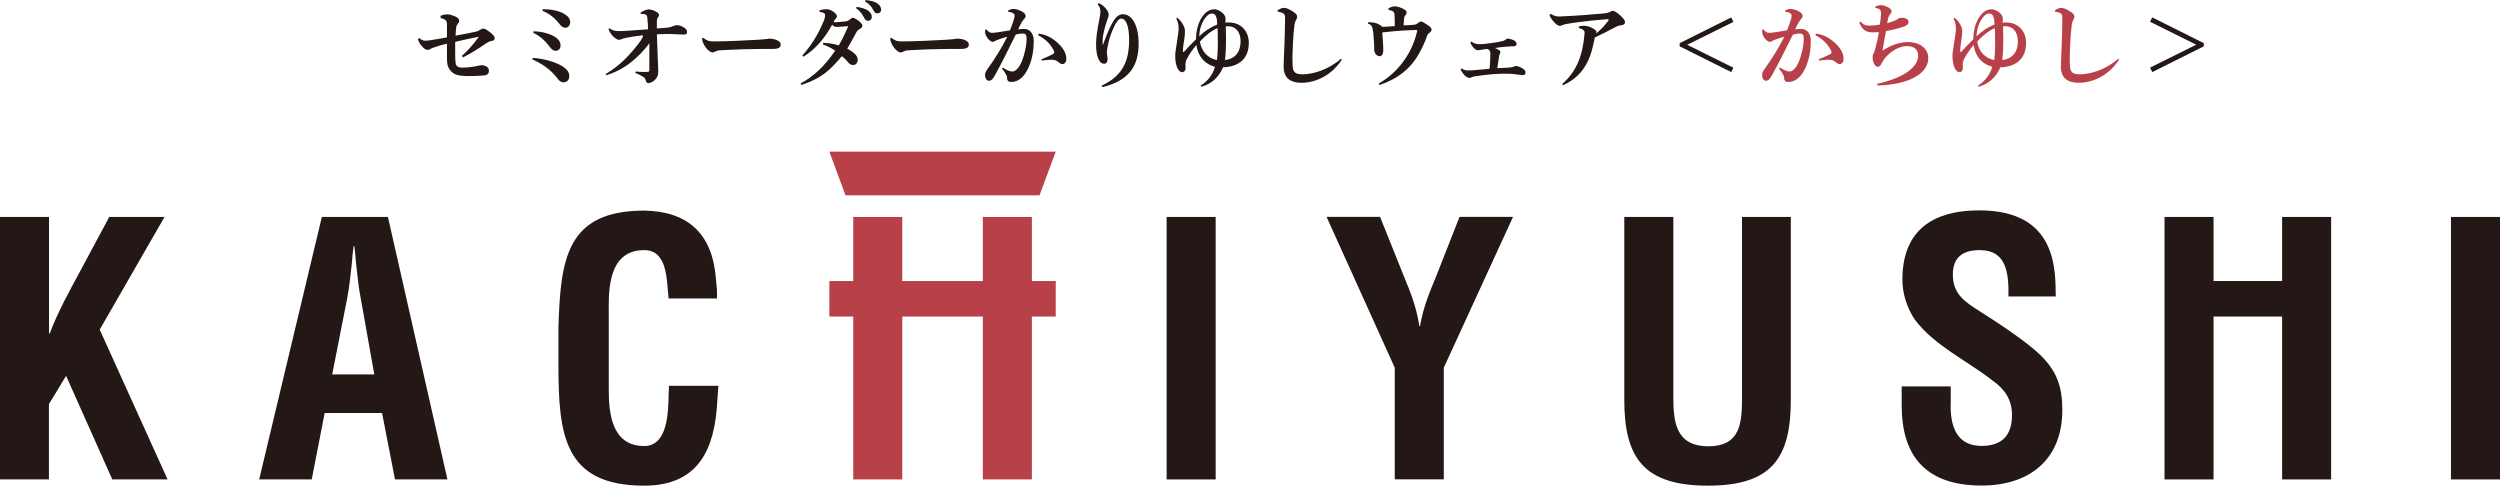
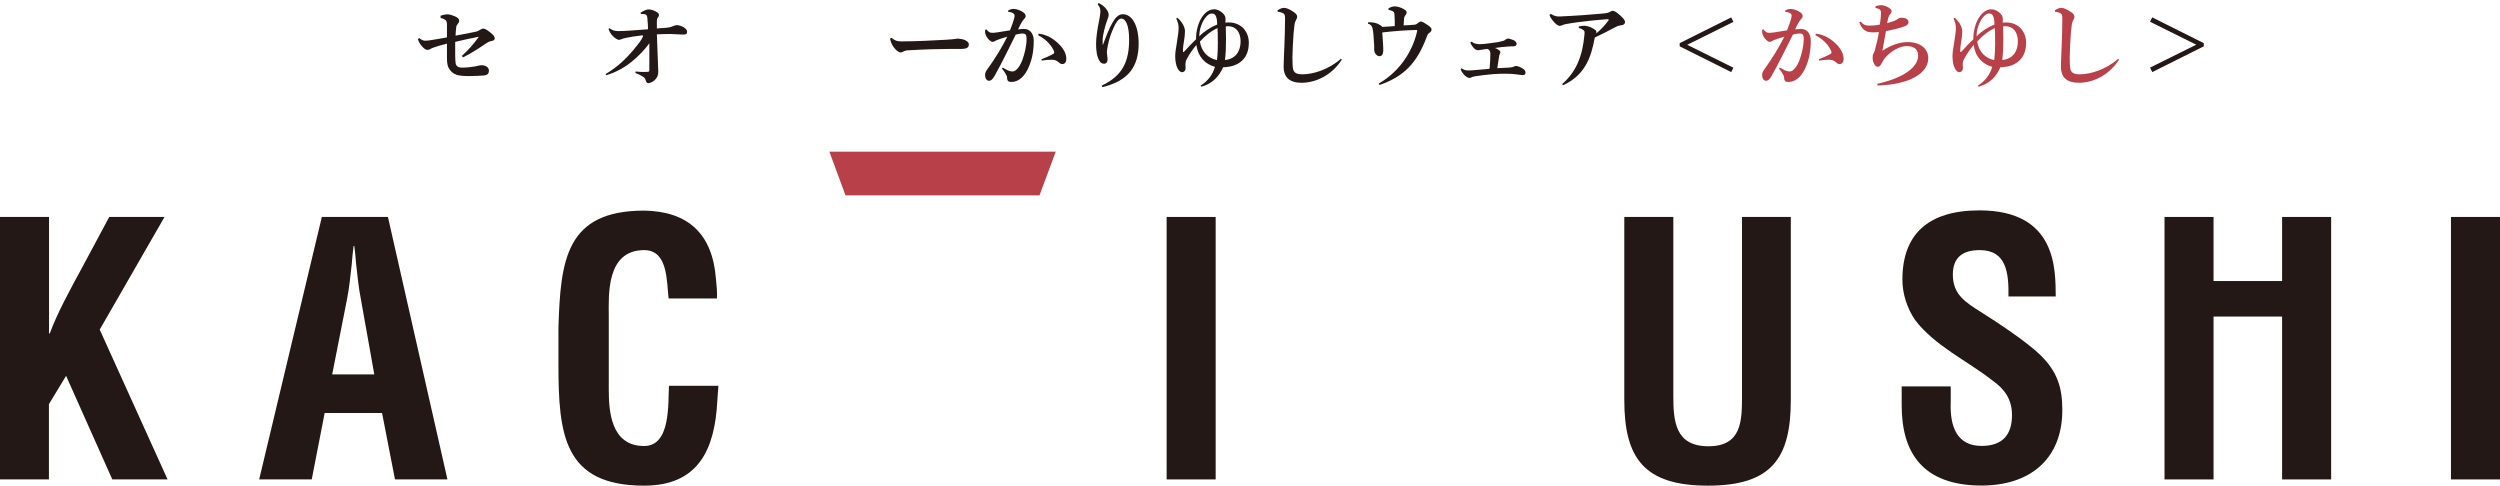
<svg xmlns="http://www.w3.org/2000/svg" id="_レイヤー_2" viewBox="0 0 212.6 41.3" width="212.6px" height="41.3px">
  <defs>
    <style>.cls-1{fill:#b84049;}.cls-2{fill:#231815;}</style>
  </defs>
  <g id="_レイヤー_1-2">
    <g>
      <g>
        <path class="cls-2" d="m0,40.77v-22.32h4.17v9.91h.06c.65-1.76,1.73-3.72,2.62-5.36l2.44-4.55h4.7l-5.51,9.58,5.77,12.74h-4.7l-3.93-8.81-1.46,2.41v6.4H0Z" />
        <path class="cls-2" d="m22.04,40.77l5.33-22.32h5.62l5.06,22.32h-4.46l-1.1-5.65h-4.88l-1.1,5.65h-4.46Zm6.22-8.93h3.57l-1.13-6.34c-.21-1.04-.3-2.05-.42-3.09-.03-.51-.09-1.01-.15-1.49h-.06c-.06.48-.12.98-.15,1.49-.12,1.04-.21,2.05-.42,3.09l-1.25,6.34Z" />
        <path class="cls-2" d="m61.09,32.82c-.03.42-.06.86-.09,1.28-.21,4.08-1.58,7.2-6.22,7.2-6.84,0-7.29-4.34-7.29-10.3v-3.18c.18-5.68.62-9.91,7.29-9.91,3.72.06,5.8,1.96,6.1,5.77.06.57.12,1.13.09,1.7h-4.11c-.18-1.43-.03-4.11-2.08-4.11-3.27,0-3.01,3.9-3.01,5.62v6.19c0,1.84.15,4.85,3.01,4.85,2.29,0,2.02-3.69,2.11-5.12h4.2Z" />
        <path class="cls-2" d="m99.21,40.77v-22.32h4.17v22.32h-4.17Z" />
-         <path class="cls-2" d="m119.72,24.31c.45,1.1.8,2.23.98,3.42h.06c.3-1.73.86-2.98,1.37-4.23l1.99-5.06h4.55l-5.89,12.83v9.49h-4.17v-9.49l-5.8-12.83h4.55l2.35,5.86Z" />
        <path class="cls-2" d="m148.12,18.45h4.17v15.56c0,4.94-1.61,7.29-7.05,7.29s-7.11-2.35-7.11-7.29v-15.56h4.17v15.21c0,2.14.15,4.29,2.98,4.29s2.86-2.14,2.86-4.29v-15.21Z" />
        <path class="cls-2" d="m170.8,25.23c.03-1.99-.15-3.96-2.44-3.96-1.4,0-2.29.57-2.29,2.08,0,1.7,1.07,2.35,2.38,3.18,1.37.86,3.9,2.53,5.06,3.66,1.43,1.4,1.87,2.74,1.87,4.67,0,4.23-2.8,6.43-6.87,6.43-5,0-6.79-2.8-6.79-6.79v-1.64h4.17v1.31c-.09,2.17.57,3.75,2.62,3.75,1.76,0,2.59-.92,2.59-2.62,0-1.31-.6-2.2-1.67-2.95-2.17-1.7-4.88-2.92-6.58-5.15-.68-1.01-1.07-2.23-1.07-3.42,0-3.81,2.14-5.89,6.55-5.89,6.64,0,6.46,5.12,6.49,7.32h-4.02Z" />
        <path class="cls-2" d="m208.43,40.77v-22.32h4.17v22.32h-4.17Z" />
        <g>
-           <polygon class="cls-1" points="87.75 18.45 83.58 18.45 83.58 23.9 76.73 23.9 76.73 18.45 72.56 18.45 72.56 23.9 70.53 23.9 70.53 26.92 72.56 26.92 72.56 40.77 76.73 40.77 76.73 26.92 83.58 26.92 83.58 40.77 87.75 40.77 87.75 26.92 89.78 26.92 89.78 23.9 87.75 23.9 87.75 18.45" />
          <polygon class="cls-1" points="74.59 16.61 85.72 16.61 88.4 16.61 89.78 12.9 85.72 12.9 74.59 12.9 70.53 12.9 71.9 16.61 74.59 16.61" />
        </g>
        <polygon class="cls-2" points="194.07 18.45 194.07 23.9 188.24 23.9 188.24 18.45 184.07 18.45 184.07 40.77 188.24 40.77 188.24 26.92 194.07 26.92 194.07 40.77 198.24 40.77 198.24 18.45 194.07 18.45" />
      </g>
      <g>
        <path class="cls-2" d="m37.43,1.36c.22-.1.46-.14.62-.14.19,0,.37.06.62.16.3.12.38.26.38.37s-.03.17-.11.26c-.06.08-.13.18-.14.28-.03.28-.05.48-.06.74.65-.11,1.27-.24,1.74-.34.15-.03.26-.1.39-.18.07-.05.15-.08.22-.08.11,0,.28.07.58.31.31.25.4.37.4.51,0,.13-.06.19-.23.23-.22.04-.32.09-.58.26-.56.38-1.12.76-1.89,1.14l-.09-.13c.54-.48,1-1.01,1.42-1.59l-.02-.03c-.69.14-1.26.26-1.97.43v1.16c0,.24.02.43.03.59.02.26.15.44.56.44.36,0,.82-.05,1.09-.1.14-.02.38-.1.53-.1.36-.02.66.17.66.46,0,.2-.09.39-.46.41-.34.02-.72.05-1.2.05-.93,0-1.34-.1-1.65-.52-.22-.28-.26-.56-.26-1.06,0-.25,0-.79,0-1.18-.44.11-.83.22-1.16.34-.1.03-.19.08-.27.13-.08.05-.16.06-.23.06-.13,0-.26-.07-.46-.3-.2-.22-.3-.42-.35-.62l.11-.08c.23.17.36.22.51.22.12,0,.3-.02.37-.03.56-.09.94-.15,1.48-.25v-1.04c0-.25-.04-.38-.13-.44-.15-.1-.22-.13-.41-.17v-.16Z" />
-         <path class="cls-2" d="m45.31,4.93c.93.03,1.95.37,2.44.66.51.31.66.58.66.87,0,.38-.23.54-.5.54-.24,0-.4-.18-.51-.34-.56-.74-1.32-1.25-2.13-1.61l.03-.14Zm.07-2.27c.83.02,1.55.27,1.91.54.26.19.38.41.38.66,0,.3-.19.46-.42.46-.18,0-.34-.12-.49-.32-.39-.54-.88-.97-1.41-1.2l.02-.14Zm.77-1.88c.7,0,1.37.13,1.8.38.37.22.54.43.54.75,0,.23-.18.45-.42.45-.17,0-.34-.12-.46-.28-.41-.54-.91-.94-1.48-1.16l.03-.14Z" />
        <path class="cls-2" d="m54.06,6.08c.47.05.82.05,1.01.03.12,0,.15-.05.15-.14v-2.3c-.18.27-.46.59-.65.79-.96.99-1.78,1.54-3.01,1.94l-.06-.1c1.21-.72,2.03-1.58,2.89-2.71.13-.17.22-.33.27-.45.02-.04.02-.06.02-.09,0-.04-.03-.05-.1-.04-.5.06-1.04.14-1.35.21-.14.03-.26.06-.4.12-.06.02-.14.05-.2.05-.11,0-.34-.14-.52-.33-.15-.15-.3-.38-.36-.6l.08-.06c.23.16.38.22.66.24.44.02,1.27-.05,2.62-.15,0-.3-.03-.56-.05-.83,0-.18-.04-.3-.06-.34-.04-.07-.16-.12-.24-.13-.11,0-.18,0-.26,0l-.03-.1c.24-.18.53-.29.68-.29.19,0,.43.07.64.19.18.1.25.18.25.29,0,.08-.05.15-.1.22-.08.1-.08.21-.08.36,0,.13,0,.27,0,.56.5-.03.65-.05.82-.06.22-.02.42-.07.52-.12.1-.05.25-.1.37-.1.31,0,.86.26.86.55,0,.22-.1.25-.33.25-.27,0-.9-.05-1.1-.05-.48,0-.77.02-1.14.03.06,1.92.12,2.8.12,3.18,0,.29-.08.46-.22.62-.23.27-.5.35-.63.35-.11,0-.18-.08-.22-.24-.04-.18-.13-.24-.22-.3-.18-.11-.33-.2-.66-.32l.02-.12Z" />
-         <path class="cls-2" d="m59.82,3.22c.32.26.48.3.86.3,1.26,0,2.65-.08,3.79-.14.38-.02.74-.06.98-.1.25.02.45.06.59.12.19.09.35.19.35.38,0,.26-.18.38-.66.38-.4,0-.63,0-.94,0-.86,0-2.29.04-3.57.12-.14,0-.28.05-.35.08-.07.03-.15.1-.28.1-.15,0-.4-.17-.6-.46-.18-.26-.25-.47-.3-.72l.13-.06Z" />
-         <path class="cls-2" d="m70,3.64c.38.02.84.06,1.33.22.31-.53.54-1.02.81-1.63-.39.02-.86.06-1,.06s-.23-.05-.38-.18c-.58,1.08-1.41,2.09-2.45,2.72l-.07-.12c.74-.84,1.33-1.75,1.83-2.97.06-.14.1-.34.1-.47,0-.13-.14-.22-.48-.26v-.13c.17-.06.46-.1.62-.1.34,0,.86.37.86.59,0,.1-.02.14-.08.2-.05.05-.09.07-.1.11-.02.05-.05.1-.1.2.18.02.45,0,1.02-.06.15-.02.21-.04.37-.17.1-.08.18-.14.23-.14.07,0,.21.05.45.22.28.21.38.33.38.46,0,.1-.1.21-.25.29-.12.06-.22.18-.26.26-.24.46-.54.98-.78,1.4.62.33.89.63.89.93,0,.26-.15.46-.38.46-.17,0-.3-.07-.4-.19-.2-.25-.38-.42-.57-.56-1.04,1.23-1.71,1.86-3.44,2.45l-.06-.14c1.06-.57,2.02-1.43,2.93-2.78-.29-.21-.74-.43-1.04-.53l.03-.14Zm2.85-3.05c.31.03.76.14,1.01.34.17.14.28.3.28.49,0,.23-.14.35-.33.35-.16,0-.26-.11-.37-.34-.13-.25-.36-.55-.64-.73l.05-.11Zm.76-.58c.34.02.73.1,1,.28.23.16.32.33.32.53s-.14.32-.33.32c-.11,0-.22-.05-.34-.29-.15-.3-.37-.54-.7-.73l.04-.11Z" />
        <path class="cls-2" d="m75.82,3.22c.32.26.48.3.86.3,1.26,0,2.65-.08,3.79-.14.38-.02.74-.06.98-.1.25.02.45.06.59.12.19.09.35.19.35.38,0,.26-.18.38-.66.38-.4,0-.63,0-.94,0-.86,0-2.29.04-3.57.12-.14,0-.28.05-.35.08-.07.03-.15.1-.28.1-.15,0-.4-.17-.6-.46-.18-.26-.25-.47-.3-.72l.13-.06Z" />
        <path class="cls-2" d="m85.27,5.75c.28.17.5.28.66.31.06,0,.1.02.15.02.1,0,.21-.03.34-.14.18-.14.38-.47.5-.78.21-.55.38-1.27.38-1.85,0-.38-.1-.46-.36-.46-.12,0-.34.03-.56.09-.69,1.39-1.21,2.46-1.81,3.53-.18.32-.33.4-.46.4-.23,0-.34-.26-.34-.49,0-.16.06-.31.2-.5.67-.92,1.25-1.88,1.69-2.76-.38.1-.7.22-.91.3-.06.02-.1.06-.16.09-.04.02-.12.05-.19.05-.15,0-.45-.27-.58-.62-.03-.08-.05-.15-.05-.25,0-.05,0-.1.02-.17l.09-.02c.21.24.31.29.48.29.09,0,.24,0,.46-.04.38-.06.73-.11,1.07-.17.17-.41.3-.81.34-.96.03-.11.05-.21.05-.28,0-.09-.03-.15-.1-.2-.11-.08-.3-.13-.45-.14v-.1c.16-.11.33-.14.46-.14.28,0,.64.14.86.31.12.09.17.21.17.3,0,.1-.06.18-.15.27-.06.06-.1.13-.18.25-.14.24-.21.38-.31.61.16-.02.28-.04.52-.04.54,0,.81.48.81,1,0,1.1-.22,1.83-.52,2.44-.38.77-.9,1.07-1.38,1.07-.25,0-.37-.08-.37-.4,0-.1-.04-.14-.09-.23-.07-.15-.16-.29-.34-.5l.06-.1Zm3.06-2.89c.76.1,1.3.46,1.77.94.36.36.58.8.58,1.18,0,.35-.17.47-.34.47-.15,0-.25-.1-.34-.18-.15-.13-.34-.19-.54-.19-.23,0-.52.02-.87.07l-.02-.11c.41-.16.66-.28.86-.38.14-.07.22-.12.22-.18,0-.07,0-.13-.09-.28-.28-.53-.76-.94-1.28-1.21l.05-.12Z" />
        <path class="cls-2" d="m93.43.26c.3.14.56.36.7.58.11.17.15.29.15.42,0,.15-.06.28-.11.42-.19.48-.38,1.3-.4,1.61,0,.26,0,.4,0,.51h.03c.3-.82.55-1.45.84-1.93.22-.38.49-.66.85-.66.78,0,1.34.96,1.34,2.5,0,1.9-.83,3.17-3.09,3.7l-.05-.13c1.84-.86,2.33-2.15,2.33-3.91,0-1.24-.3-1.79-.67-1.79-.21,0-.44.3-.64.76-.17.38-.38.89-.5,1.53-.03.18-.08.39-.08.54,0,.22.06.46.06.62,0,.24-.1.39-.3.39-.16,0-.29-.09-.35-.18-.26-.38-.33-.89-.33-1.51,0-.51.1-1.21.27-2.05.04-.2.1-.55.1-.69,0-.13-.02-.25-.06-.34-.03-.07-.08-.16-.17-.29l.07-.1Z" />
        <path class="cls-2" d="m100.12,1.51c.38.31.65.77.65,1.15,0,.2-.03.54-.07.75-.06.32-.1.66-.1.8,0,.06,0,.12,0,.18,0,.02.02.04.03.04.02,0,.06-.02.09-.06.29-.32.63-.68.99-1.03,0-.79.22-1.42.46-1.81.3-.48.66-.74,1.1-.74.36,0,.89.36.94.7.02.1,0,.27,0,.44.09-.02.2-.02.29-.02,1.05,0,1.7.77,1.7,1.73,0,1.42-.93,1.98-1.95,2.07-.1,0-.15.02-.23,0-.38.85-.94,1.4-1.86,1.67l-.06-.1c.61-.38,1.04-.94,1.22-1.6-.77-.2-1.42-.77-1.58-1.86-.38.47-.59.77-.84,1.25-.09.17-.1.38-.08.61.03.29-.1.46-.3.46-.27,0-.58-.48-.58-1.36,0-.3.05-.59.13-1.08.1-.66.16-1.05.16-1.29,0-.3-.06-.54-.2-.83l.06-.06Zm3.39.58c0-.25-.02-.47-.09-.66-.07-.18-.14-.28-.38-.28s-.46.24-.61.46c-.22.32-.45.91-.44,1.48.4-.42.98-.79,1.51-1Zm.05,1.39c0-.38,0-.75-.02-1.09-.52.22-1.08.67-1.5,1.15.14.88.71,1.42,1.45,1.57.06-.49.08-1.06.08-1.63Zm.91,1.57c.58-.15,1.03-.64,1.03-1.54,0-.79-.42-1.28-1.05-1.28-.05,0-.13,0-.21.02,0,.38.02.74.02,1.08,0,.68-.02,1.26-.09,1.77.09,0,.17-.02.3-.05Z" />
        <path class="cls-2" d="m114.1,5.08c-.78,1.22-2.09,1.96-3.43,1.96-.48,0-.9-.12-1.16-.37-.23-.23-.35-.57-.35-.94,0-.27.02-.83.06-1.73.03-.78.06-1.68.06-2.36,0-.38-.02-.48-.32-.58-.12-.04-.18-.05-.3-.06l-.02-.12c.3-.2.45-.21.56-.21.18,0,.41.09.77.32.26.17.34.29.34.44,0,.1-.06.2-.1.28s-.1.18-.13.42c-.05.38-.1.89-.14,1.77-.04.85-.04,1.23-.02,1.58.02.34.04.52.18.66.13.13.35.18.66.18.88,0,2.2-.38,3.27-1.32l.09.08Z" />
        <path class="cls-2" d="m118.06.72c.21-.13.42-.18.55-.18.2,0,.53.1.74.22.22.13.27.18.27.3,0,.08-.03.15-.09.22-.06.07-.11.14-.13.31-.02.21-.02.34-.04.57.38-.02.75-.03.94-.06.14-.02.21-.07.32-.17.05-.04.16-.1.22-.1.1,0,.25.09.57.3.26.18.33.27.33.39,0,.1-.06.19-.18.27-.1.07-.15.13-.2.26-.86,2.38-2.04,3.48-4.05,4.18l-.06-.13c1.56-.88,2.8-2.47,3.25-4.39,0-.04.02-.06.02-.09,0-.06-.03-.07-.09-.07-.95.02-1.93.1-2.88.21.05.74.1,1.37.08,1.62-.02.27-.15.4-.32.4-.23,0-.45-.26-.45-.57,0-.11,0-.26,0-.34-.02-.37-.04-.69-.07-1.02-.02-.22-.06-.41-.1-.53-.06-.15-.15-.26-.36-.3l.03-.13c.34,0,.61.04.82.14.2.1.33.18.36.26.44-.02.71-.05,1.07-.07,0-.35,0-.61-.02-.92,0-.22-.07-.32-.2-.37-.14-.06-.22-.07-.31-.09v-.12Z" />
        <path class="cls-2" d="m124.29,5.8c.14.13.33.18.51.19.16,0,.35,0,.51-.02.42-.03.8-.07,1.28-.11.07,0,.08-.02.09-.07.04-.41.06-.86.06-1.26,0-.14-.05-.29-.25-.37-.2.02-.37.05-.55.08-.13.02-.18.03-.24.03-.1,0-.24-.03-.39-.21-.17-.19-.24-.34-.27-.46l.1-.06c.09.06.18.13.3.16.1.03.24.06.39.06.21,0,.46-.03.93-.09.5-.06.78-.11,1.07-.19.08-.02.14-.06.24-.14.04-.03.11-.06.16-.06.1,0,.29.05.5.14.19.1.24.22.24.33,0,.11-.08.18-.26.19-.17,0-.33,0-.5.02-.46.03-.73.07-1.08.12.16.06.26.12.33.17.07.05.13.1.13.17s-.02.1-.04.15c-.04.1-.06.18-.07.25-.06.36-.1.66-.15.98.27-.02.47-.02.75-.04.18,0,.26-.02.41-.03.14-.02.19-.04.26-.07.06-.03.1-.05.18-.05.13,0,.41.11.61.25.12.08.19.18.19.31s-.06.22-.24.22c-.11,0-.41-.06-.57-.07-.23-.03-.52-.05-.73-.05-.43,0-.74,0-1.15.03-.54.04-1.15.12-1.55.18-.13.02-.27.05-.34.09-.06.04-.14.06-.18.06-.13,0-.35-.11-.55-.37-.1-.13-.18-.27-.2-.38l.1-.09Z" />
        <path class="cls-2" d="m131.88,1.18c.29.18.5.24.79.22,1.4-.06,2.65-.16,3.53-.24.38-.03.57-.07.69-.14.07-.04.17-.1.27-.1s.3.1.6.37c.33.3.43.45.43.58,0,.18-.14.26-.33.28-.16.02-.3.05-.53.18-.56.3-1.13.59-1.71.86-.31,1.73-.85,3.21-2.7,4.06l-.07-.11c1.17-1.01,1.73-2.35,1.89-4.18.02-.21.02-.33-.06-.38-.09-.07-.19-.14-.42-.2v-.13c.18-.05.35-.06.47-.06.13,0,.42.07.55.13.21.1.35.19.42.26.07.07.06.14.06.16-.02.05-.03.08-.03.11.36-.28.68-.62,1.05-1.1.02-.02.02-.04.02-.06,0-.03-.02-.06-.07-.06-1.31.1-2.27.21-3.05.33-.47.07-.66.11-.74.15-.14.06-.23.09-.29.09-.17,0-.36-.15-.62-.47-.14-.18-.22-.3-.26-.47l.1-.06Z" />
        <path class="cls-2" d="m147.22,6.13l-4.38-2.19v-.27l4.38-2.19.19.38-3.93,1.95,3.93,1.95-.19.38Z" />
        <path class="cls-1" d="m151.37,5.75c.28.17.5.28.66.31.06,0,.1.02.15.02.1,0,.21-.03.33-.14.18-.14.38-.47.5-.78.21-.55.38-1.27.38-1.85,0-.38-.1-.46-.36-.46-.12,0-.34.03-.56.09-.69,1.39-1.22,2.46-1.82,3.53-.18.32-.33.4-.46.4-.23,0-.34-.26-.34-.49,0-.16.06-.31.2-.5.67-.92,1.25-1.88,1.69-2.76-.38.1-.7.22-.91.3-.06.02-.1.06-.16.09-.04.02-.12.05-.19.05-.15,0-.45-.27-.58-.62-.03-.08-.05-.15-.05-.25,0-.05,0-.1.02-.17l.09-.02c.21.24.31.29.48.29.09,0,.24,0,.46-.04.38-.06.73-.11,1.07-.17.17-.41.3-.81.34-.96.03-.11.05-.21.05-.28,0-.09-.03-.15-.1-.2-.11-.08-.3-.13-.45-.14v-.1c.16-.11.33-.14.46-.14.28,0,.64.14.86.31.12.09.17.21.17.3,0,.1-.06.18-.15.27-.06.06-.1.13-.18.25-.14.24-.21.38-.31.61.16-.02.28-.04.52-.04.54,0,.81.48.81,1,0,1.1-.22,1.83-.52,2.44-.38.77-.9,1.07-1.38,1.07-.25,0-.37-.08-.37-.4,0-.1-.04-.14-.09-.23-.07-.15-.16-.29-.34-.5l.06-.1Zm3.06-2.89c.76.1,1.3.46,1.77.94.36.36.58.8.58,1.18,0,.35-.17.47-.34.47-.15,0-.25-.1-.34-.18-.15-.13-.34-.19-.54-.19-.23,0-.52.02-.87.07l-.02-.11c.41-.16.66-.28.86-.38.14-.07.22-.12.22-.18,0-.07,0-.13-.09-.28-.28-.53-.76-.94-1.28-1.21l.05-.12Z" />
        <path class="cls-1" d="m159.63,7.13c2.28-.5,3.49-1.44,3.49-2.39,0-.55-.37-.82-.94-.82-.74,0-1.4.5-1.79.91-.16.17-.28.36-.39.58-.1.18-.17.27-.33.27-.2,0-.42-.37-.42-.73,0-.16,0-.29.07-.39.05-.08.08-.16.12-.3.14-.5.26-1.01.34-1.53-.24.02-.42.02-.58.02-.5,0-.86-.22-1.09-.85l.12-.06c.22.26.41.34.78.34.16,0,.51-.02.85-.09.06-.42.1-.72.1-.92,0-.29-.02-.4-.47-.5v-.13c.2-.08.39-.1.49-.1.13,0,.38.06.62.2.18.1.26.22.26.32,0,.09-.04.16-.09.21-.08.08-.14.18-.18.3-.03.13-.07.29-.11.5.24-.06.47-.14.64-.21.1-.04.22-.1.27-.15.06-.06.19-.1.33-.1.35,0,.58.14.58.37,0,.16-.08.27-.42.39-.36.13-.98.28-1.5.38-.09.52-.19,1.07-.3,1.67.69-.47,1.44-.74,2.15-.74,1.13,0,1.75.61,1.75,1.37,0,1.25-1.54,2.25-4.32,2.32l-.02-.14Z" />
        <path class="cls-1" d="m166.22,1.51c.38.31.65.77.65,1.15,0,.2-.03.54-.07.75-.06.32-.1.66-.1.8,0,.06,0,.12,0,.18,0,.02.02.04.03.04.02,0,.06-.02.09-.06.29-.32.63-.68.99-1.03,0-.79.22-1.42.46-1.81.3-.48.66-.74,1.1-.74.36,0,.89.36.94.7.02.1,0,.27,0,.44.09-.02.2-.02.29-.02,1.05,0,1.7.77,1.7,1.73,0,1.42-.93,1.98-1.95,2.07-.1,0-.15.02-.23,0-.38.85-.94,1.4-1.86,1.67l-.06-.1c.61-.38,1.04-.94,1.22-1.6-.77-.2-1.42-.77-1.58-1.86-.38.47-.59.77-.84,1.25-.09.17-.1.38-.08.61.03.29-.1.46-.3.46-.27,0-.58-.48-.58-1.36,0-.3.05-.59.13-1.08.1-.66.16-1.05.16-1.29,0-.3-.06-.54-.2-.83l.06-.06Zm3.39.58c0-.25-.02-.47-.09-.66-.07-.18-.14-.28-.38-.28s-.46.24-.61.46c-.22.32-.45.91-.44,1.48.4-.42.98-.79,1.51-1Zm.05,1.39c0-.38,0-.75-.02-1.09-.52.22-1.08.67-1.5,1.15.14.88.71,1.42,1.45,1.57.06-.49.08-1.06.08-1.63Zm.91,1.57c.58-.15,1.03-.64,1.03-1.54,0-.79-.42-1.28-1.05-1.28-.05,0-.13,0-.21.02,0,.38.02.74.02,1.08,0,.68-.02,1.26-.09,1.77.09,0,.17-.02.29-.05Z" />
        <path class="cls-1" d="m180.2,5.08c-.78,1.22-2.09,1.96-3.43,1.96-.48,0-.9-.12-1.16-.37-.23-.23-.35-.57-.35-.94,0-.27.02-.83.06-1.73.03-.78.06-1.68.06-2.36,0-.38-.02-.48-.32-.58-.12-.04-.18-.05-.3-.06l-.02-.12c.3-.2.45-.21.56-.21.18,0,.41.09.77.32.26.17.34.29.34.44,0,.1-.06.2-.1.28s-.1.18-.13.42c-.05.38-.1.89-.14,1.77-.04.85-.04,1.23-.02,1.58.02.34.04.52.18.66.13.13.35.18.66.18.88,0,2.2-.38,3.27-1.32l.09.08Z" />
        <path class="cls-2" d="m183.03,1.48l4.38,2.19v.27l-4.38,2.19-.19-.38,3.93-1.95-3.93-1.95.19-.38Z" />
      </g>
    </g>
  </g>
</svg>